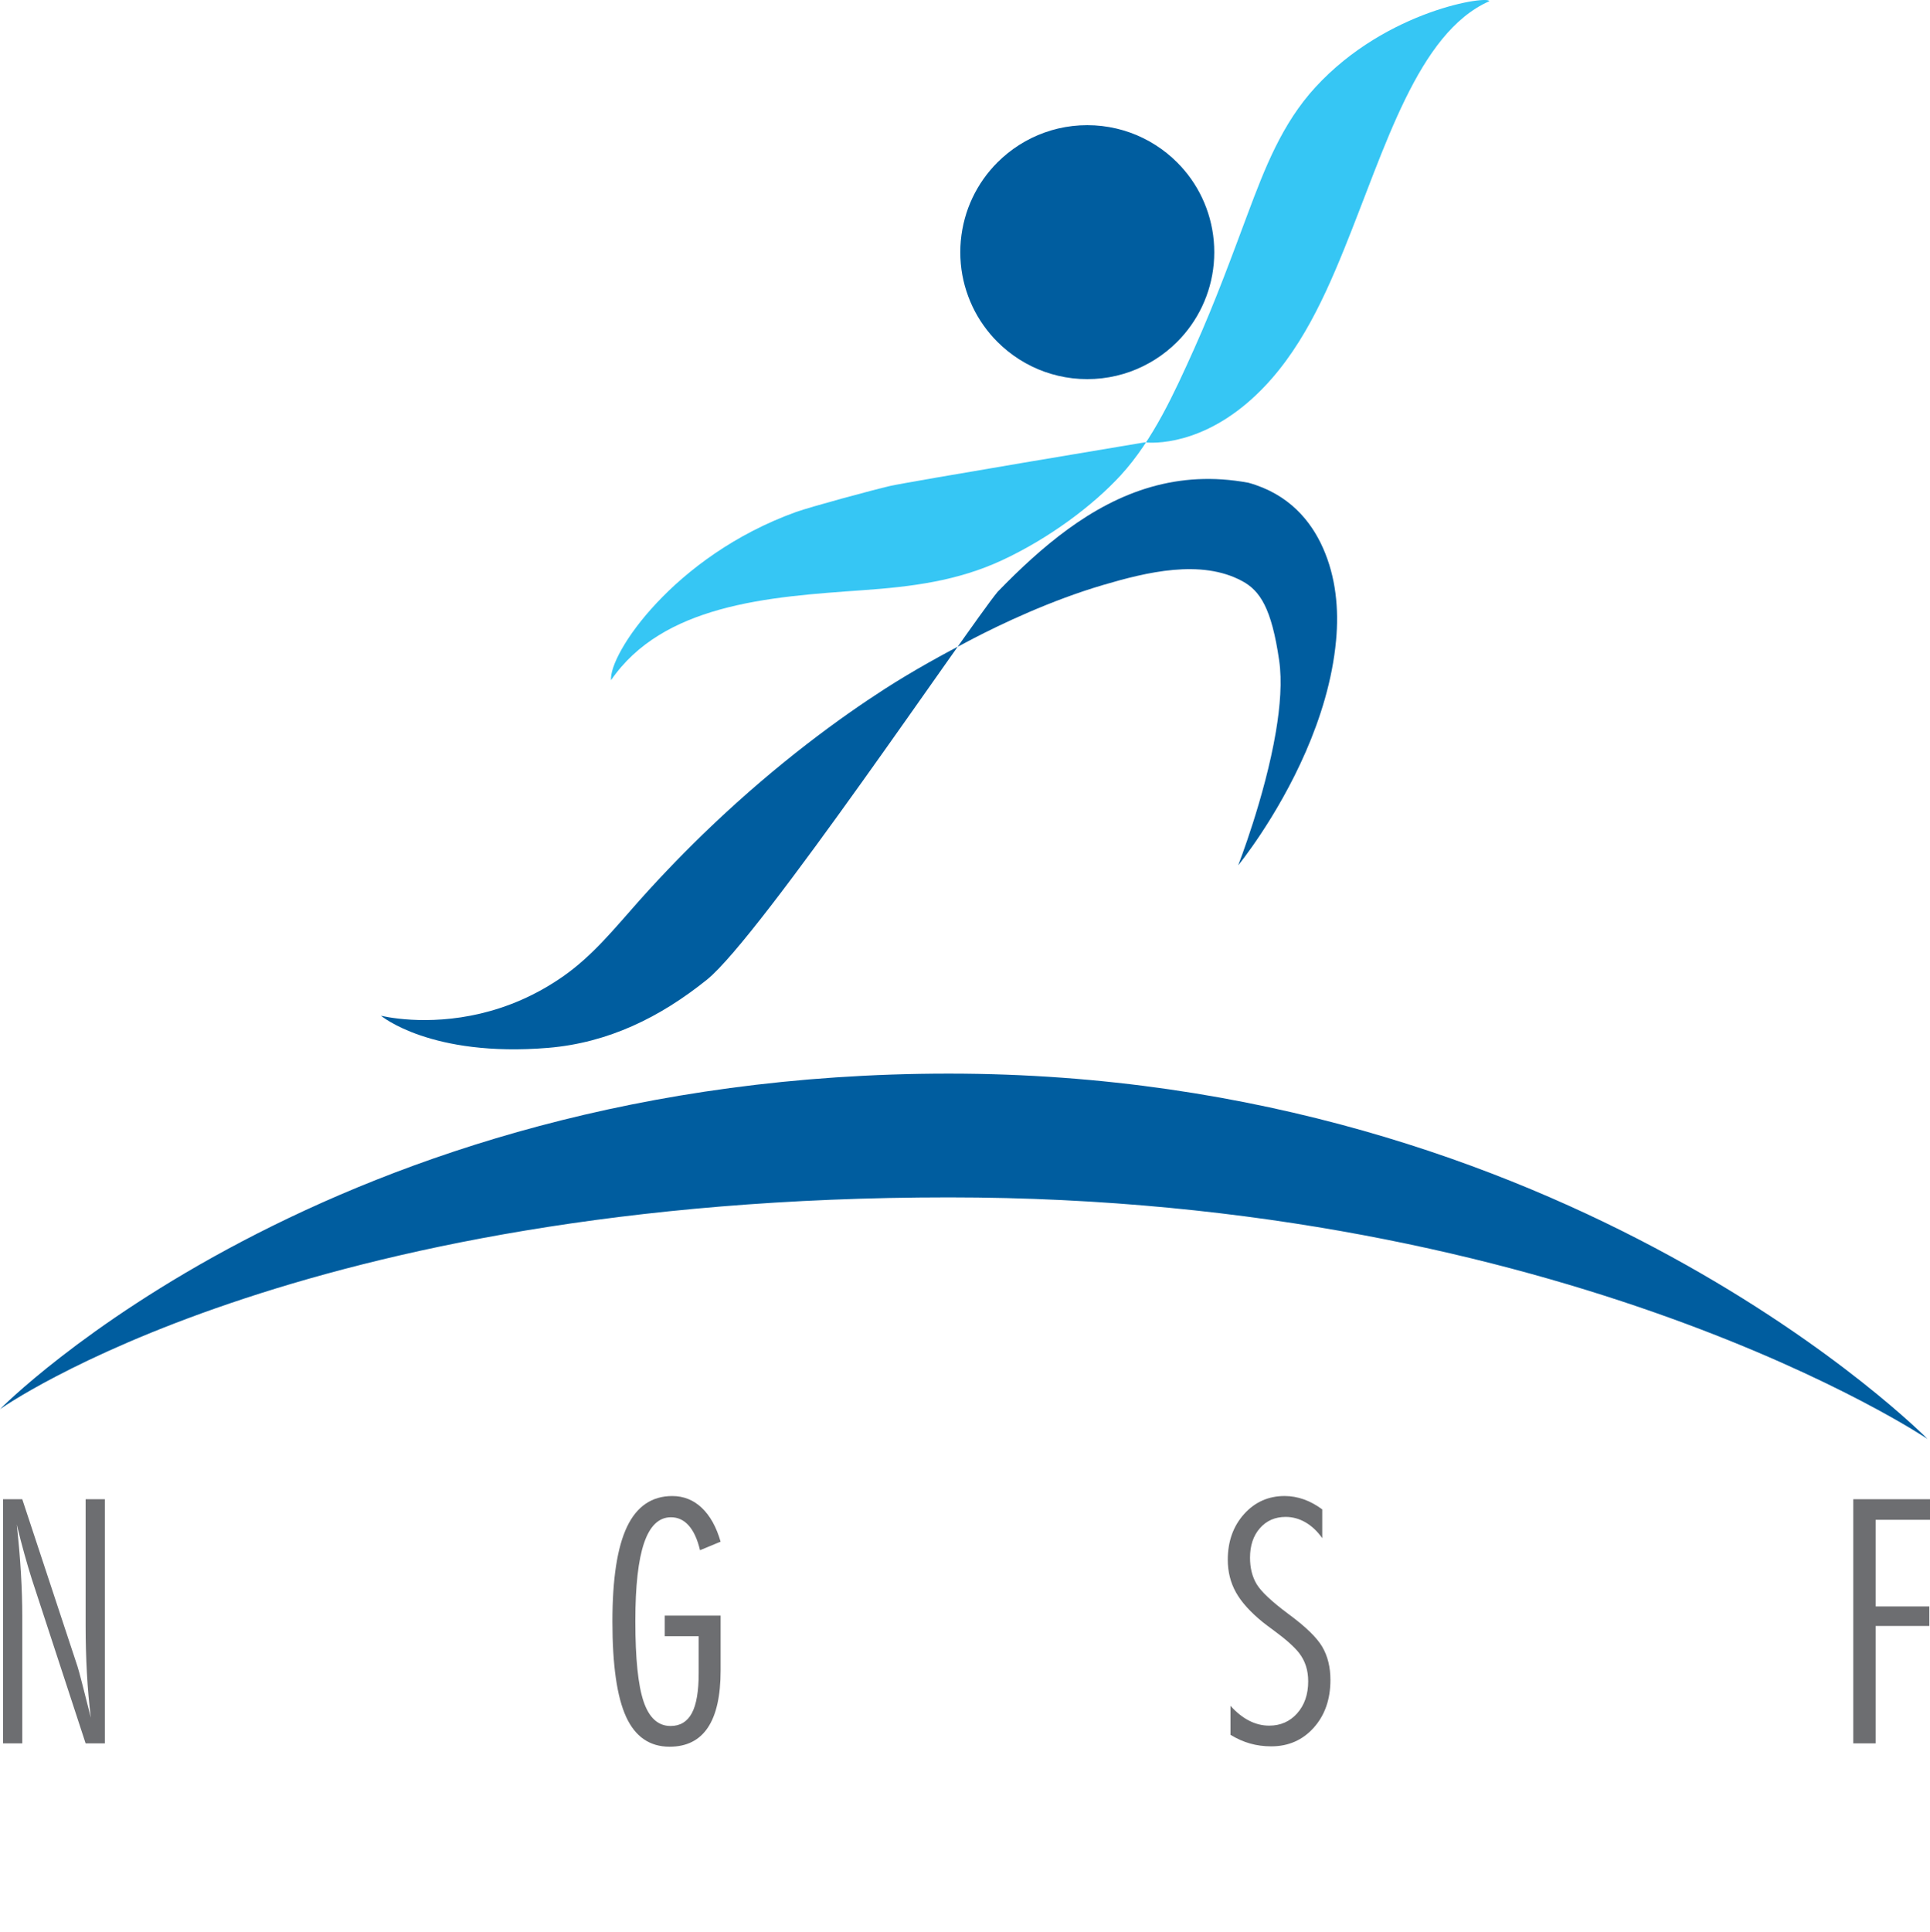
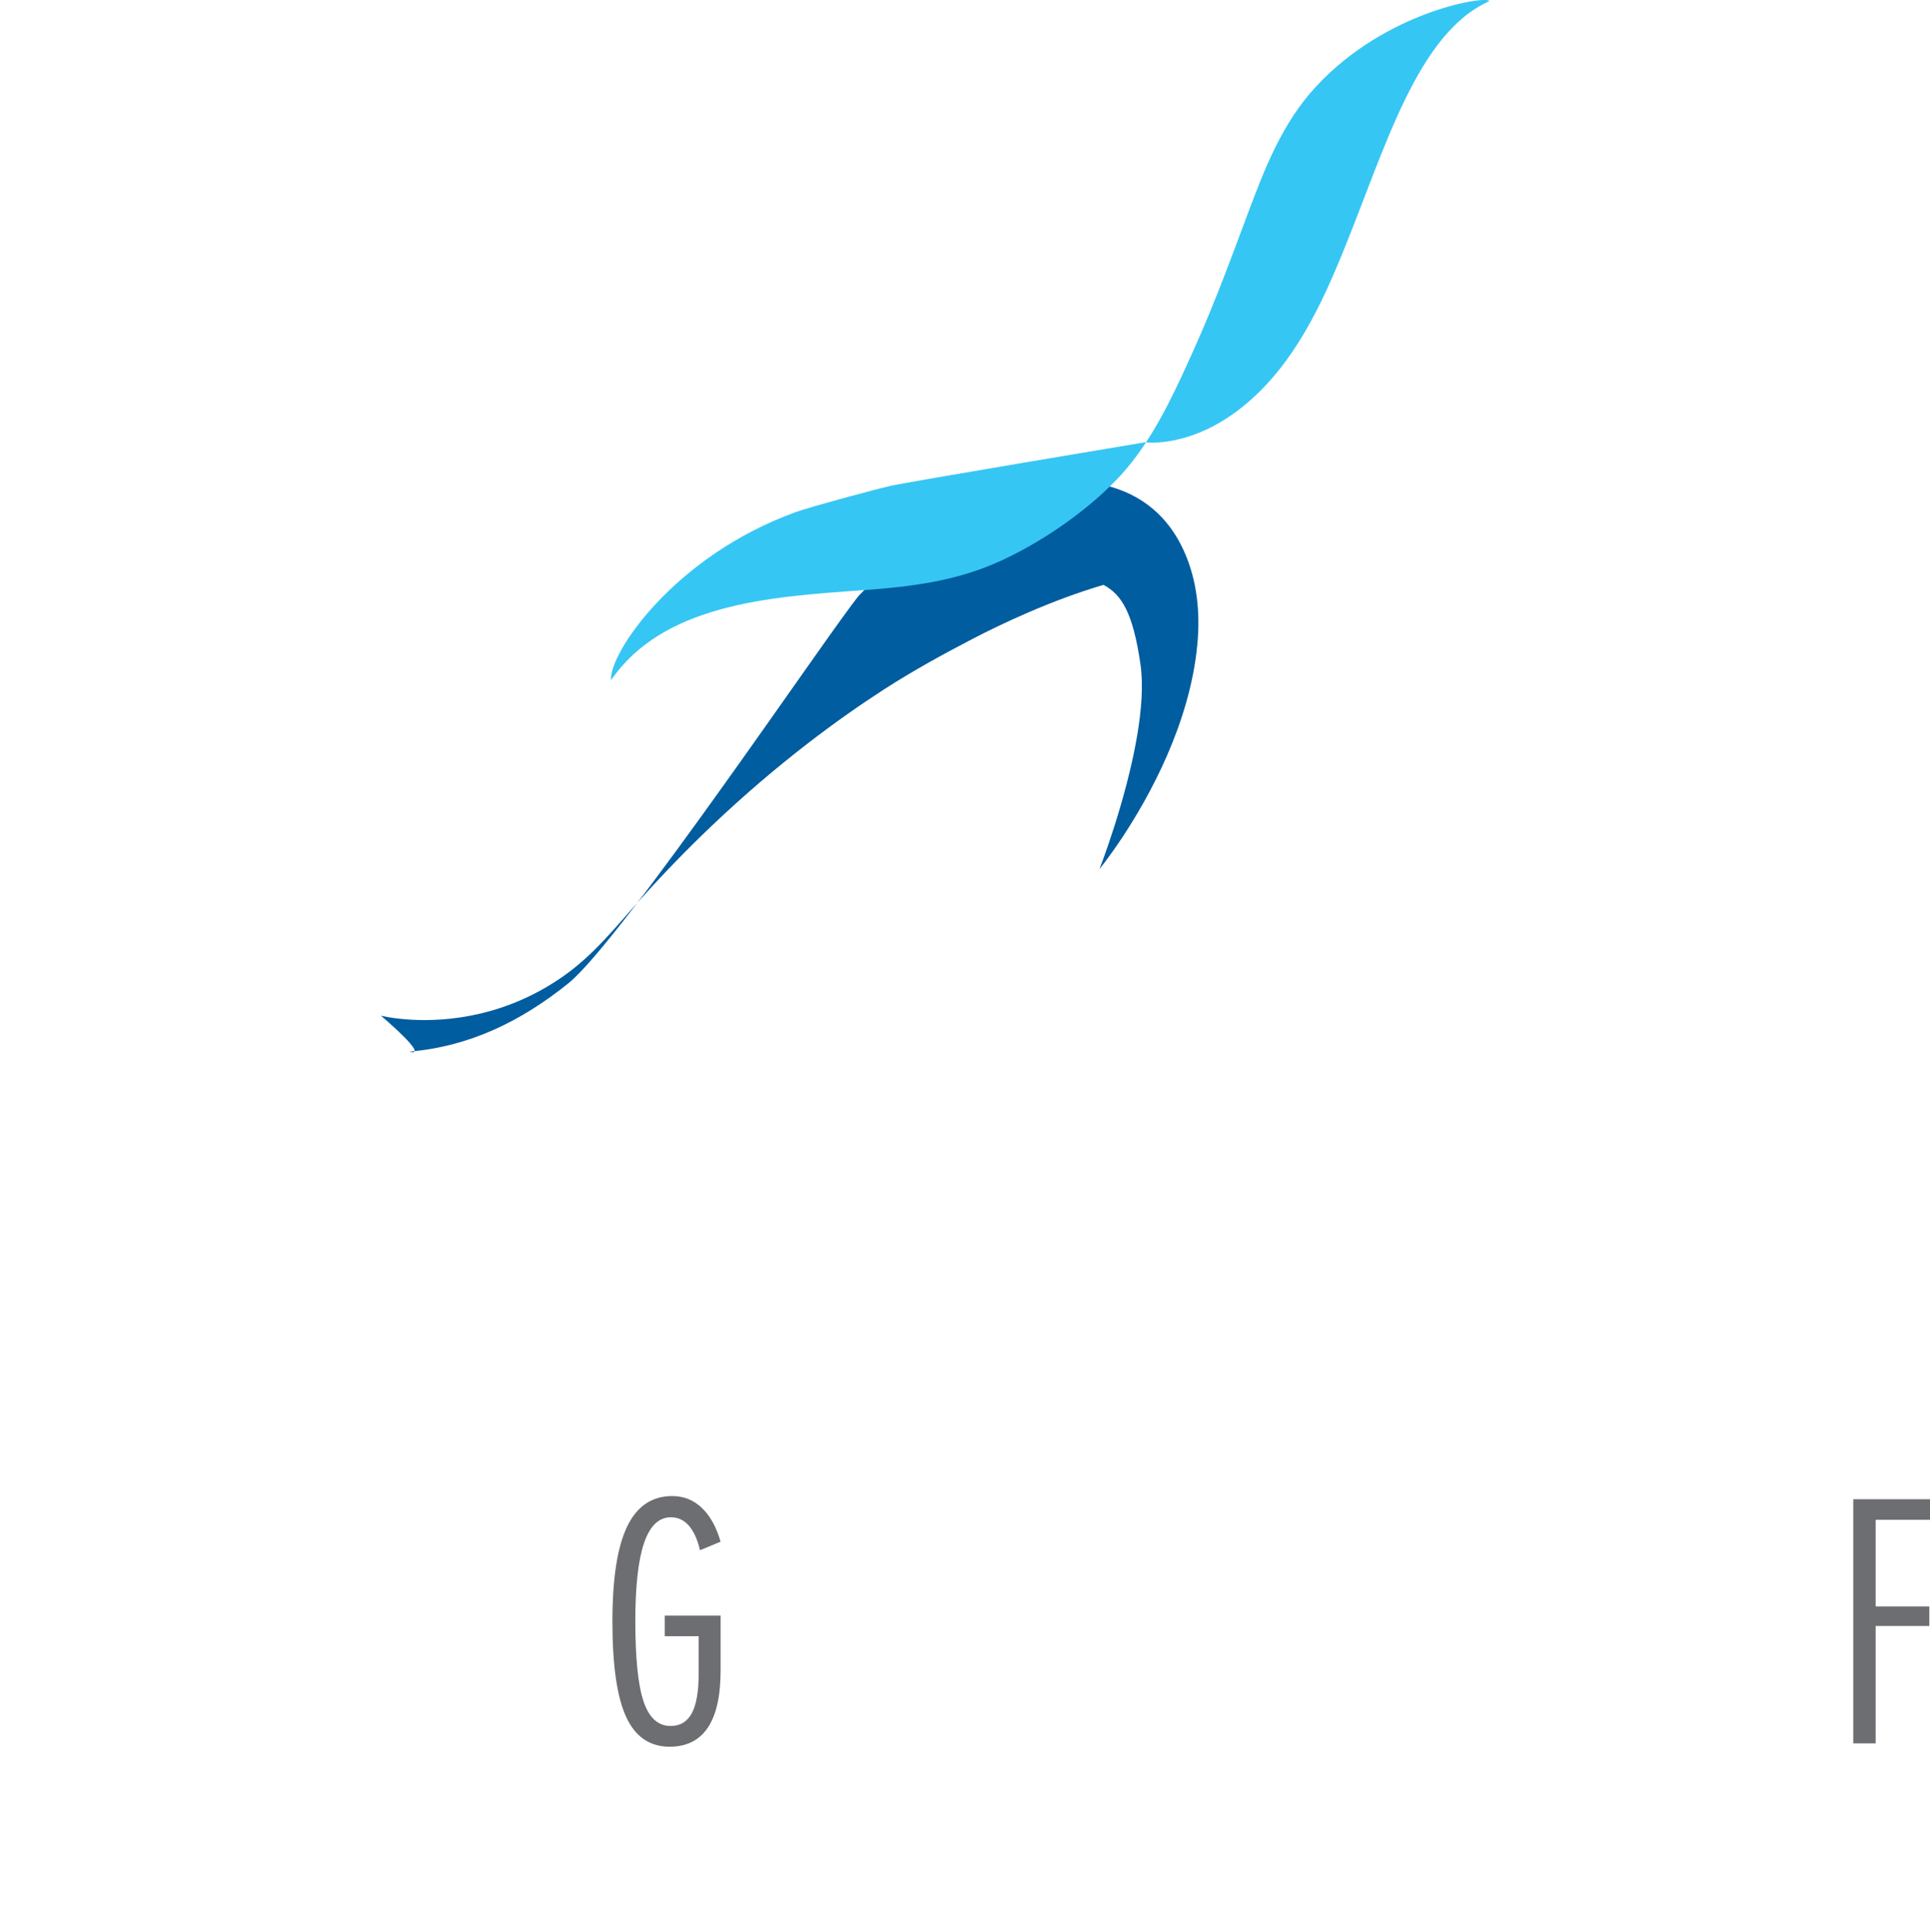
<svg xmlns="http://www.w3.org/2000/svg" version="1.1" id="Layer_1" x="0px" y="0px" width="90.343px" height="90.409px" viewBox="0 0 90.343 90.409" style="enable-background:new 0 0 90.343 90.409;" xml:space="preserve">
  <g>
-     <path style="fill:#005D9F;" d="M17.83,47.532c0,0,0.541,0.14,1.428,0.189c0.831,0.046,1.967,0.013,3.244-0.291   c1.211-0.288,2.549-0.818,3.879-1.753c1.393-0.978,2.422-2.271,3.543-3.528c1.133-1.27,2.262-2.425,3.361-3.472   c3.141-2.989,6.047-5.094,8.123-6.431c1.342-0.863,2.741-1.632,4.157-2.367c1.271-0.658,3.61-1.78,6.09-2.508   c1.987-0.584,4.558-1.224,6.493-0.176c0.834,0.45,1.374,1.267,1.729,3.709c0.141,0.965,0.049,2.148-0.155,3.352   c-0.519,3.061-1.763,6.241-1.763,6.241s0.451-0.55,1.073-1.49s1.413-2.271,2.092-3.829c0.679-1.56,1.245-3.348,1.417-5.205   c0.137-1.473-0.007-2.967-0.613-4.33c-0.564-1.27-1.601-2.528-3.489-3.051c-3.317-0.613-6.047,0.422-8.46,2.18   c-1.154,0.842-2.236,1.848-3.276,2.92c-1.351,1.627-11.106,16.144-13.613,18.157c-2.19,1.76-4.61,2.952-7.429,3.189   C20.154,49.494,17.83,47.532,17.83,47.532z" />
+     <path style="fill:#005D9F;" d="M17.83,47.532c0,0,0.541,0.14,1.428,0.189c0.831,0.046,1.967,0.013,3.244-0.291   c1.211-0.288,2.549-0.818,3.879-1.753c1.393-0.978,2.422-2.271,3.543-3.528c1.133-1.27,2.262-2.425,3.361-3.472   c3.141-2.989,6.047-5.094,8.123-6.431c1.342-0.863,2.741-1.632,4.157-2.367c1.271-0.658,3.61-1.78,6.09-2.508   c0.834,0.45,1.374,1.267,1.729,3.709c0.141,0.965,0.049,2.148-0.155,3.352   c-0.519,3.061-1.763,6.241-1.763,6.241s0.451-0.55,1.073-1.49s1.413-2.271,2.092-3.829c0.679-1.56,1.245-3.348,1.417-5.205   c0.137-1.473-0.007-2.967-0.613-4.33c-0.564-1.27-1.601-2.528-3.489-3.051c-3.317-0.613-6.047,0.422-8.46,2.18   c-1.154,0.842-2.236,1.848-3.276,2.92c-1.351,1.627-11.106,16.144-13.613,18.157c-2.19,1.76-4.61,2.952-7.429,3.189   C20.154,49.494,17.83,47.532,17.83,47.532z" />
    <path style="fill:#36C6F4;" d="M28.602,31.833c-0.027-0.306,0.143-0.822,0.502-1.456s0.909-1.387,1.641-2.165   c0.731-0.779,1.646-1.584,2.733-2.322c1.088-0.739,2.35-1.412,3.778-1.927c0.668-0.241,3.598-1.033,4.407-1.22   c0.81-0.188,11.928-2.043,11.928-2.043s2.26,0.322,4.804-1.853c2.197-1.878,3.459-4.563,4.524-7.19   c0.964-2.375,1.825-4.901,2.862-7.021c1.04-2.122,2.256-3.836,3.928-4.577c0.023-0.143-1.172-0.051-2.792,0.534   s-3.667,1.663-5.345,3.491c-1.561,1.7-2.365,3.785-3.163,5.912c-0.702,1.873-1.517,4.119-2.52,6.349   c-0.91,2.022-1.914,4.245-3.427,5.896c-1.286,1.401-3.327,2.941-5.554,3.977c-2.093,0.973-4.231,1.24-6.508,1.402   c-2.147,0.154-4.556,0.306-6.724,0.912C31.637,29.102,29.807,30.075,28.602,31.833z" />
-     <path style="fill:#005D9F;" d="M46.692,16.002c0.308,0.307,0.648,0.581,1.017,0.815c0.369,0.235,0.767,0.431,1.185,0.58   c0.417,0.149,0.855,0.253,1.311,0.306c0.457,0.053,0.921,0.053,1.378,0c0.455-0.053,0.895-0.156,1.313-0.306   s0.814-0.345,1.184-0.579s0.711-0.509,1.019-0.816c0.239-0.238,0.458-0.498,0.653-0.775c0.196-0.277,0.369-0.572,0.516-0.881   c0.146-0.31,0.268-0.633,0.36-0.969c0.092-0.334,0.155-0.681,0.188-1.035c0.031-0.357,0.032-0.718,0-1.074   c-0.032-0.357-0.096-0.705-0.188-1.042c-0.092-0.336-0.213-0.66-0.359-0.97s-0.319-0.604-0.515-0.882   c-0.196-0.277-0.416-0.537-0.655-0.776c-0.308-0.308-0.649-0.582-1.019-0.816s-0.766-0.43-1.184-0.579s-0.857-0.253-1.313-0.306   c-0.457-0.053-0.921-0.053-1.378,0c-0.455,0.053-0.894,0.156-1.311,0.306c-0.418,0.149-0.815,0.345-1.185,0.58   C47.341,7.017,47,7.292,46.692,7.598c-0.239,0.239-0.459,0.499-0.655,0.776c-0.195,0.277-0.368,0.572-0.515,0.882   s-0.268,0.634-0.359,0.97c-0.092,0.337-0.155,0.685-0.188,1.042c-0.032,0.356-0.031,0.717,0,1.074   c0.032,0.354,0.096,0.701,0.188,1.035c0.093,0.336,0.214,0.659,0.36,0.969c0.146,0.309,0.319,0.604,0.516,0.881   C46.234,15.504,46.453,15.764,46.692,16.002z" />
-     <path style="fill:#005D9F;" d="M0,65.948c0,0,15.412-15.705,44.417-15.705s45.81,17.099,45.81,17.099s-16.796-11.306-45.81-11.306   C13.921,56.036,0,65.948,0,65.948z" />
-     <path style="fill:#6D6E71;" d="M0.142,70.162h0.9l2.583,7.818c0.037,0.109,0.11,0.377,0.219,0.802c0.109,0.426,0.245,0.959,0.407,1.601   C4.167,79.699,4.106,79,4.067,78.285s-0.059-1.453-0.059-2.215v-5.908h0.9v11.426h-0.9l-2.52-7.692   c-0.115-0.365-0.23-0.753-0.344-1.163c-0.115-0.409-0.235-0.872-0.36-1.389c0.089,0.809,0.154,1.57,0.196,2.285   c0.042,0.715,0.063,1.38,0.063,1.996v5.963h-0.9V70.162z" />
    <path style="fill:#6D6E71;" d="M33.731,72.149l-0.963,0.399c-0.12-0.506-0.294-0.89-0.524-1.15c-0.23-0.261-0.509-0.392-0.837-0.392   c-0.563,0-0.982,0.399-1.256,1.198c-0.274,0.798-0.411,2.019-0.411,3.662c0,1.748,0.129,3.003,0.387,3.765s0.68,1.143,1.264,1.143   c0.448,0,0.78-0.2,0.994-0.599c0.214-0.399,0.321-1.024,0.321-1.875v-1.729h-1.588v-0.962h2.614v2.566   c0,1.189-0.2,2.082-0.599,2.677c-0.399,0.595-0.996,0.892-1.789,0.892c-0.929,0-1.607-0.466-2.035-1.396   c-0.428-0.932-0.642-2.42-0.642-4.465c0-1.998,0.228-3.476,0.685-4.434c0.457-0.957,1.163-1.436,2.117-1.436   c0.532,0,0.993,0.184,1.381,0.552C33.239,70.932,33.533,71.46,33.731,72.149z" />
-     <path style="fill:#6D6E71;" d="M57.596,79.827c0.276,0.308,0.566,0.54,0.869,0.696s0.618,0.235,0.946,0.235c0.532,0,0.97-0.193,1.312-0.579   c0.342-0.387,0.513-0.885,0.513-1.495c0-0.261-0.035-0.501-0.106-0.72c-0.07-0.22-0.179-0.423-0.324-0.61   c-0.225-0.287-0.621-0.64-1.189-1.057c-0.229-0.167-0.399-0.295-0.509-0.384c-0.579-0.47-0.997-0.933-1.252-1.389   c-0.256-0.457-0.384-0.967-0.384-1.53c0-0.855,0.253-1.566,0.759-2.133c0.506-0.565,1.141-0.849,1.902-0.849   c0.302,0,0.601,0.052,0.896,0.156s0.583,0.261,0.865,0.47v1.346c-0.229-0.323-0.49-0.569-0.783-0.739   c-0.292-0.17-0.603-0.255-0.931-0.255c-0.496,0-0.897,0.177-1.205,0.528c-0.309,0.353-0.462,0.813-0.462,1.382   c0,0.479,0.104,0.894,0.313,1.24c0.209,0.347,0.702,0.81,1.479,1.389c0.804,0.59,1.333,1.103,1.589,1.538   c0.255,0.436,0.383,0.954,0.383,1.554c0,0.907-0.261,1.652-0.782,2.234c-0.521,0.581-1.185,0.872-1.987,0.872   c-0.35,0-0.682-0.044-0.994-0.133c-0.313-0.089-0.618-0.225-0.916-0.407V79.827z" />
    <path style="fill:#6D6E71;" d="M86.751,70.162h3.592v0.963H87.8v4.054h2.512v0.915H87.8v5.494h-1.049V70.162z" />
  </g>
</svg>